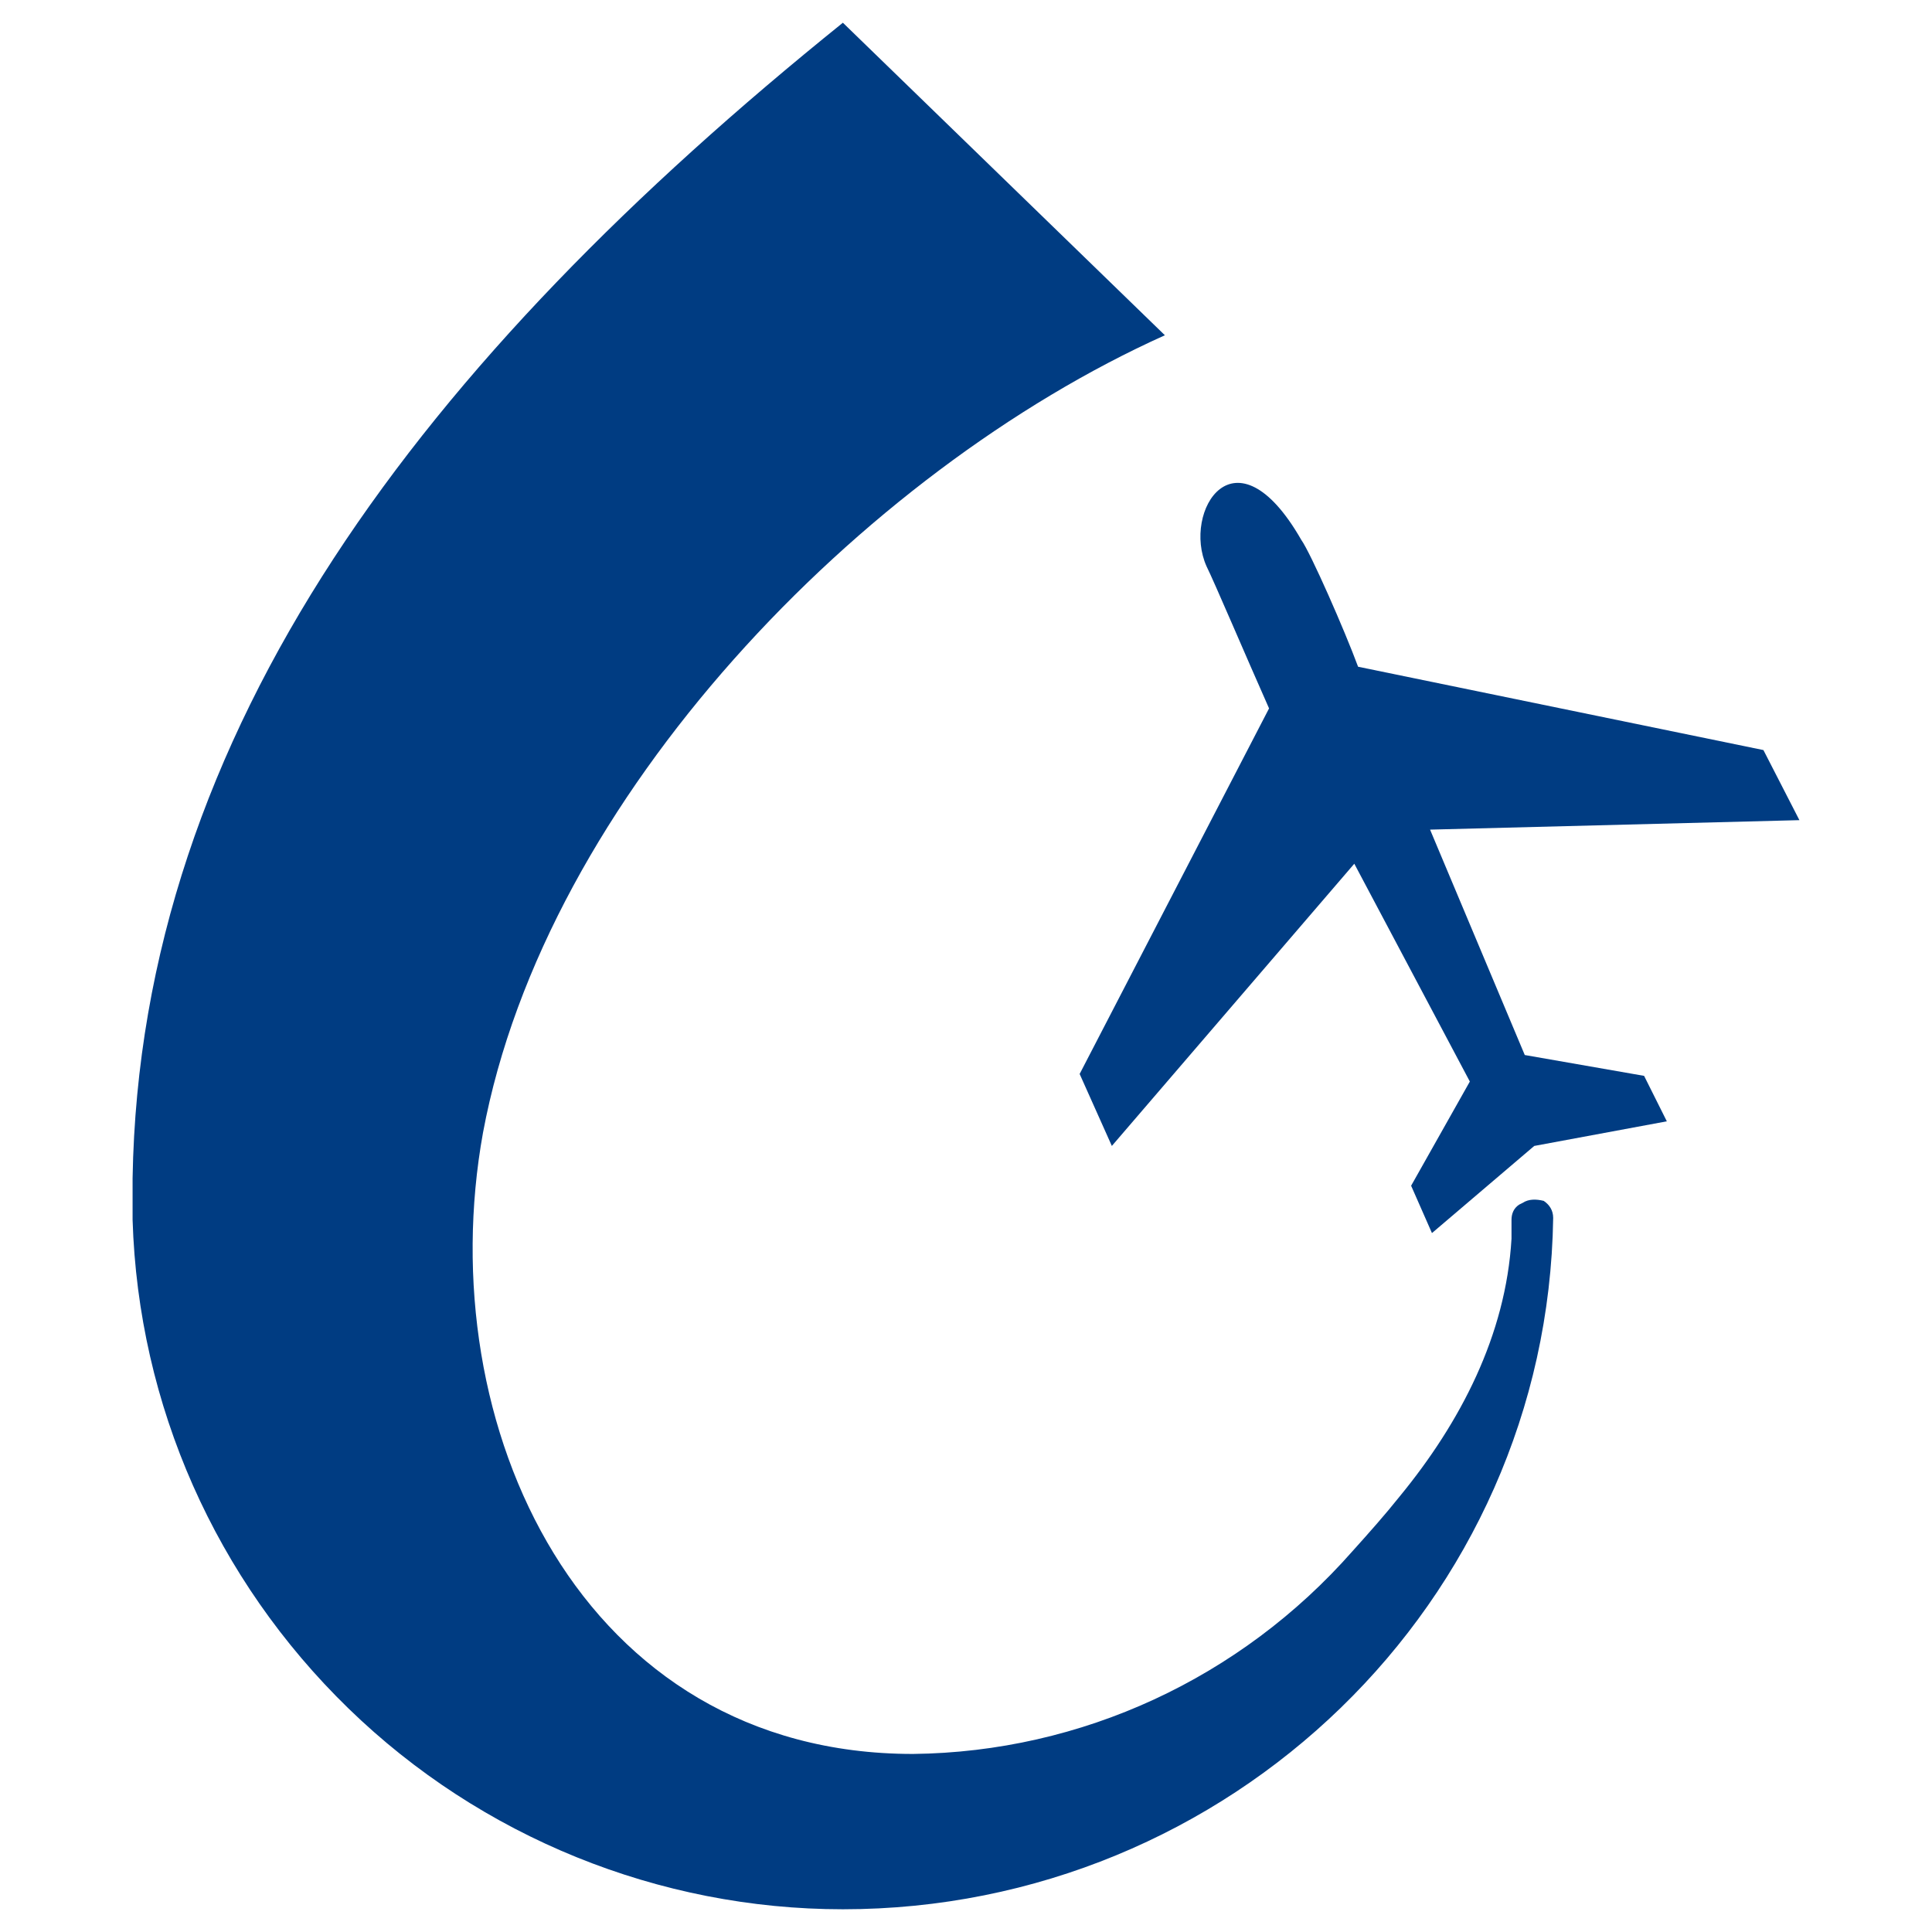
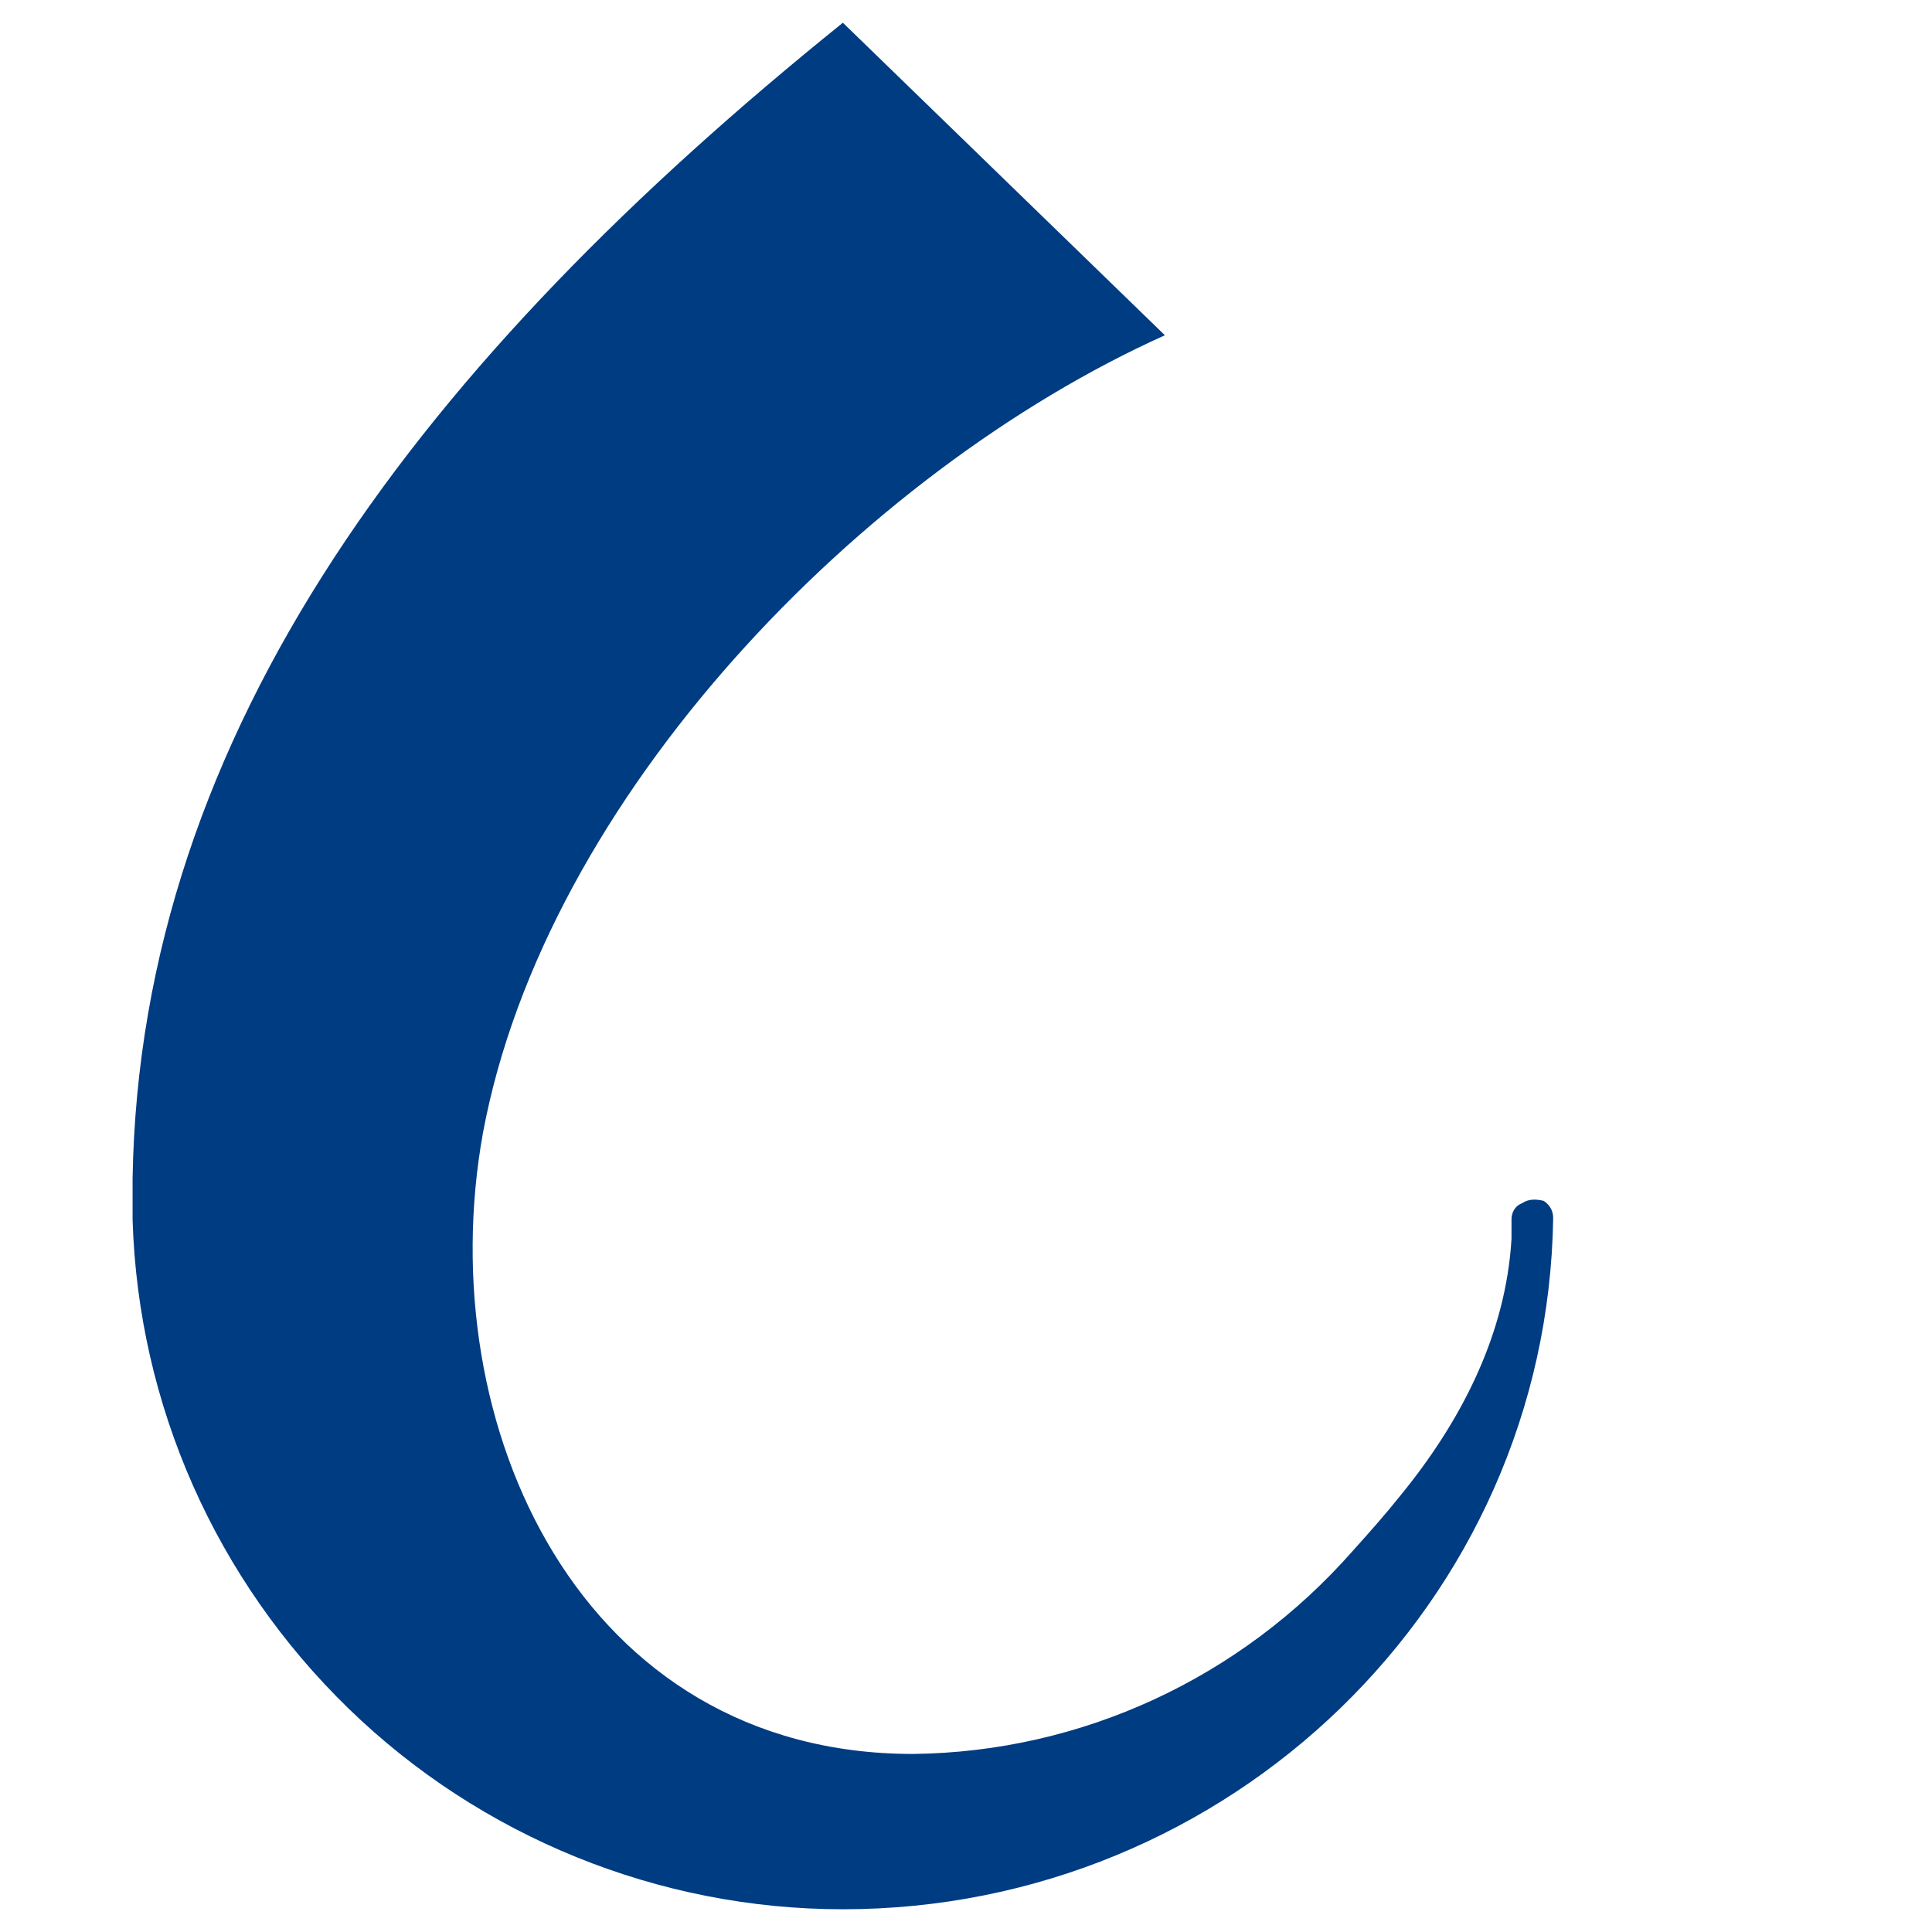
<svg xmlns="http://www.w3.org/2000/svg" version="1.1" id="Layer_1" x="0px" y="0px" viewBox="0 0 102 102" style="enable-background:new 0 0 102 102;" xml:space="preserve">
  <style type="text/css">
	.st0{fill:#003C82;}
</style>
  <g>
    <path class="st0" d="M80.4,63.5l-0.2,0.1c-0.3,0.2-0.4,0.5-0.4,0.8v1c-0.3,5.1-2.7,9.7-5.9,13.6c-0.8,1-1.6,1.9-2.5,2.9l0,0   c-5.9,6.7-14.3,10.6-23.2,10.7c-17.5,0-25.5-17.3-22.7-32.8c3.3-17.7,20-34.9,36-42.1l-17-16.5C22.4,19,7.4,38.5,7,62.2v1.1v1.1   l0,0c0.3,9.8,4.4,19,11.4,25.8c7,6.8,16.4,10.6,26.1,10.6c20.4,0,37.2-16.2,37.5-36.5c0-0.4-0.2-0.7-0.5-0.9   C81.1,63.3,80.7,63.3,80.4,63.5L80.4,63.5z" />
-     <path class="st0" d="M93.1,39.6l-21.4-4.4c-0.7-1.9-2.5-6-3-6.7c-3.5-6.1-6.3-1.5-5,1.4c0.4,0.8,2.1,4.8,3.3,7.5L57,56.7l1.7,3.8   l12.8-14.9l6.1,11.5l-3.1,5.5l1.1,2.5l5.4-4.6l7-1.3l-1.2-2.4l-6.3-1.1l-5-11.9L95,43.3L93.1,39.6z" />
  </g>
</svg>